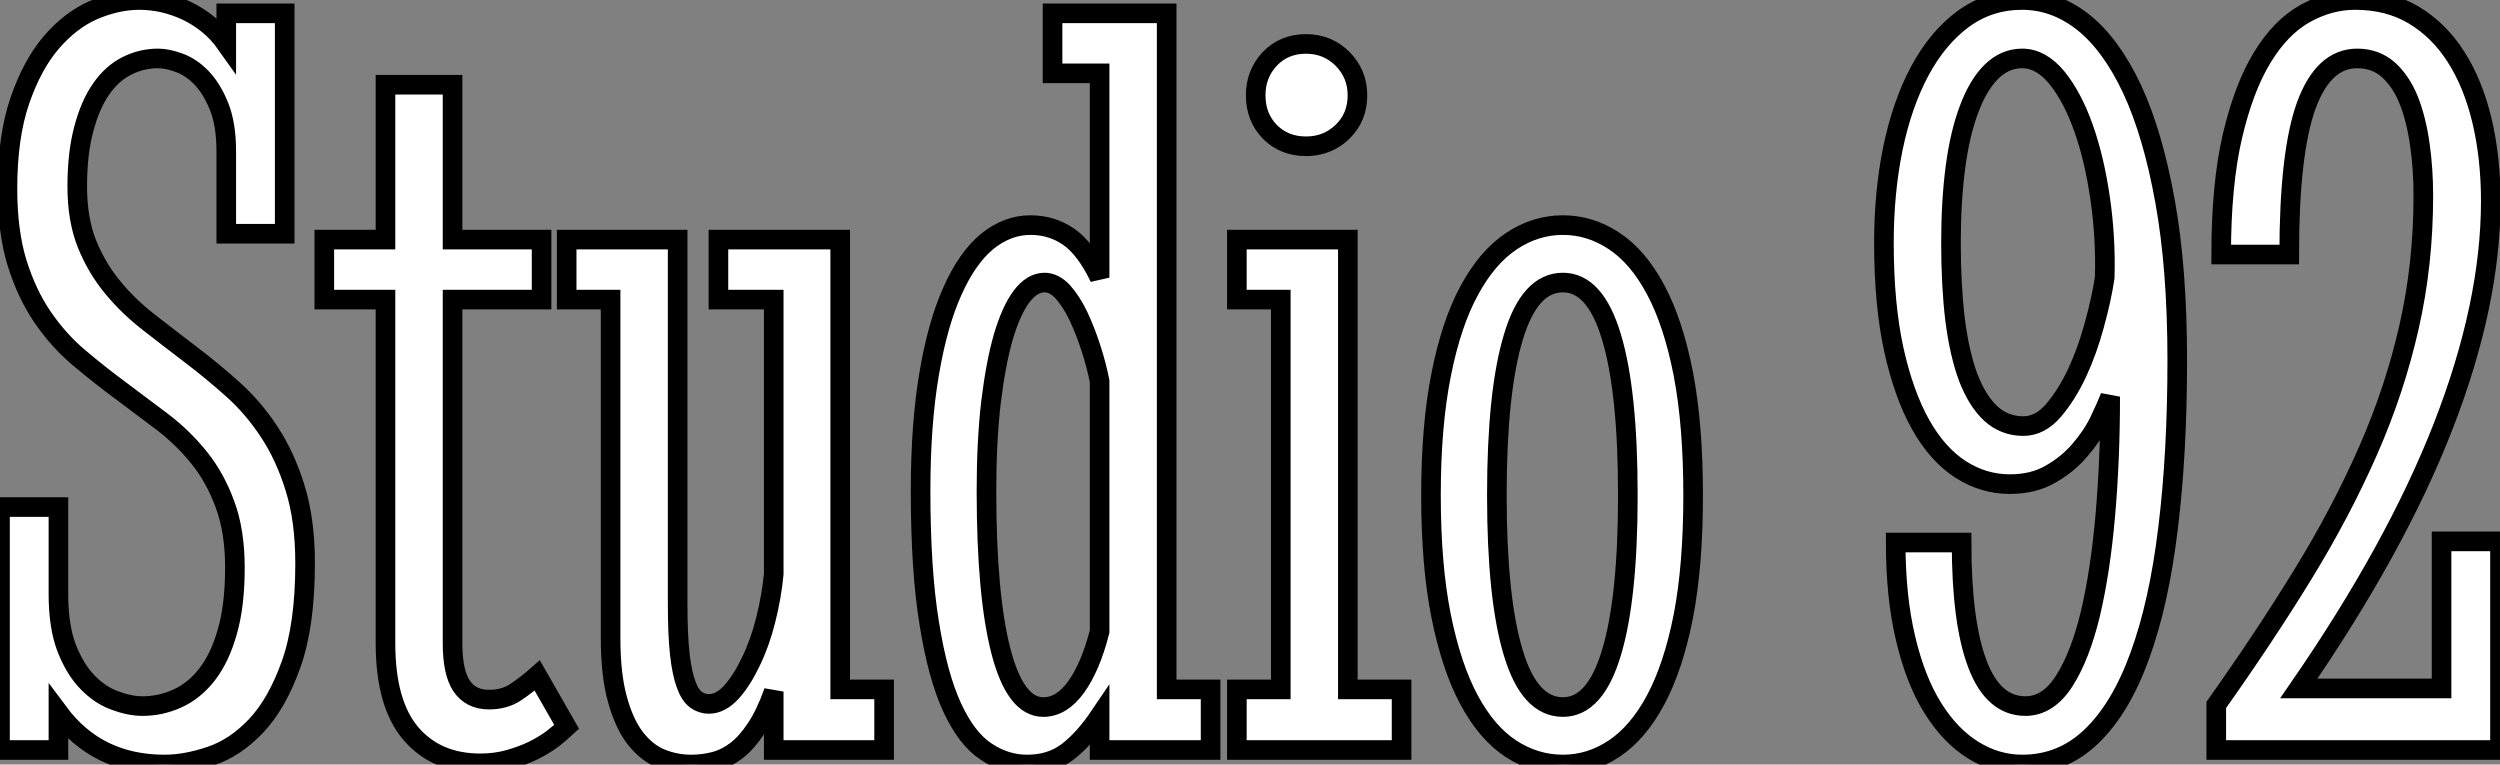
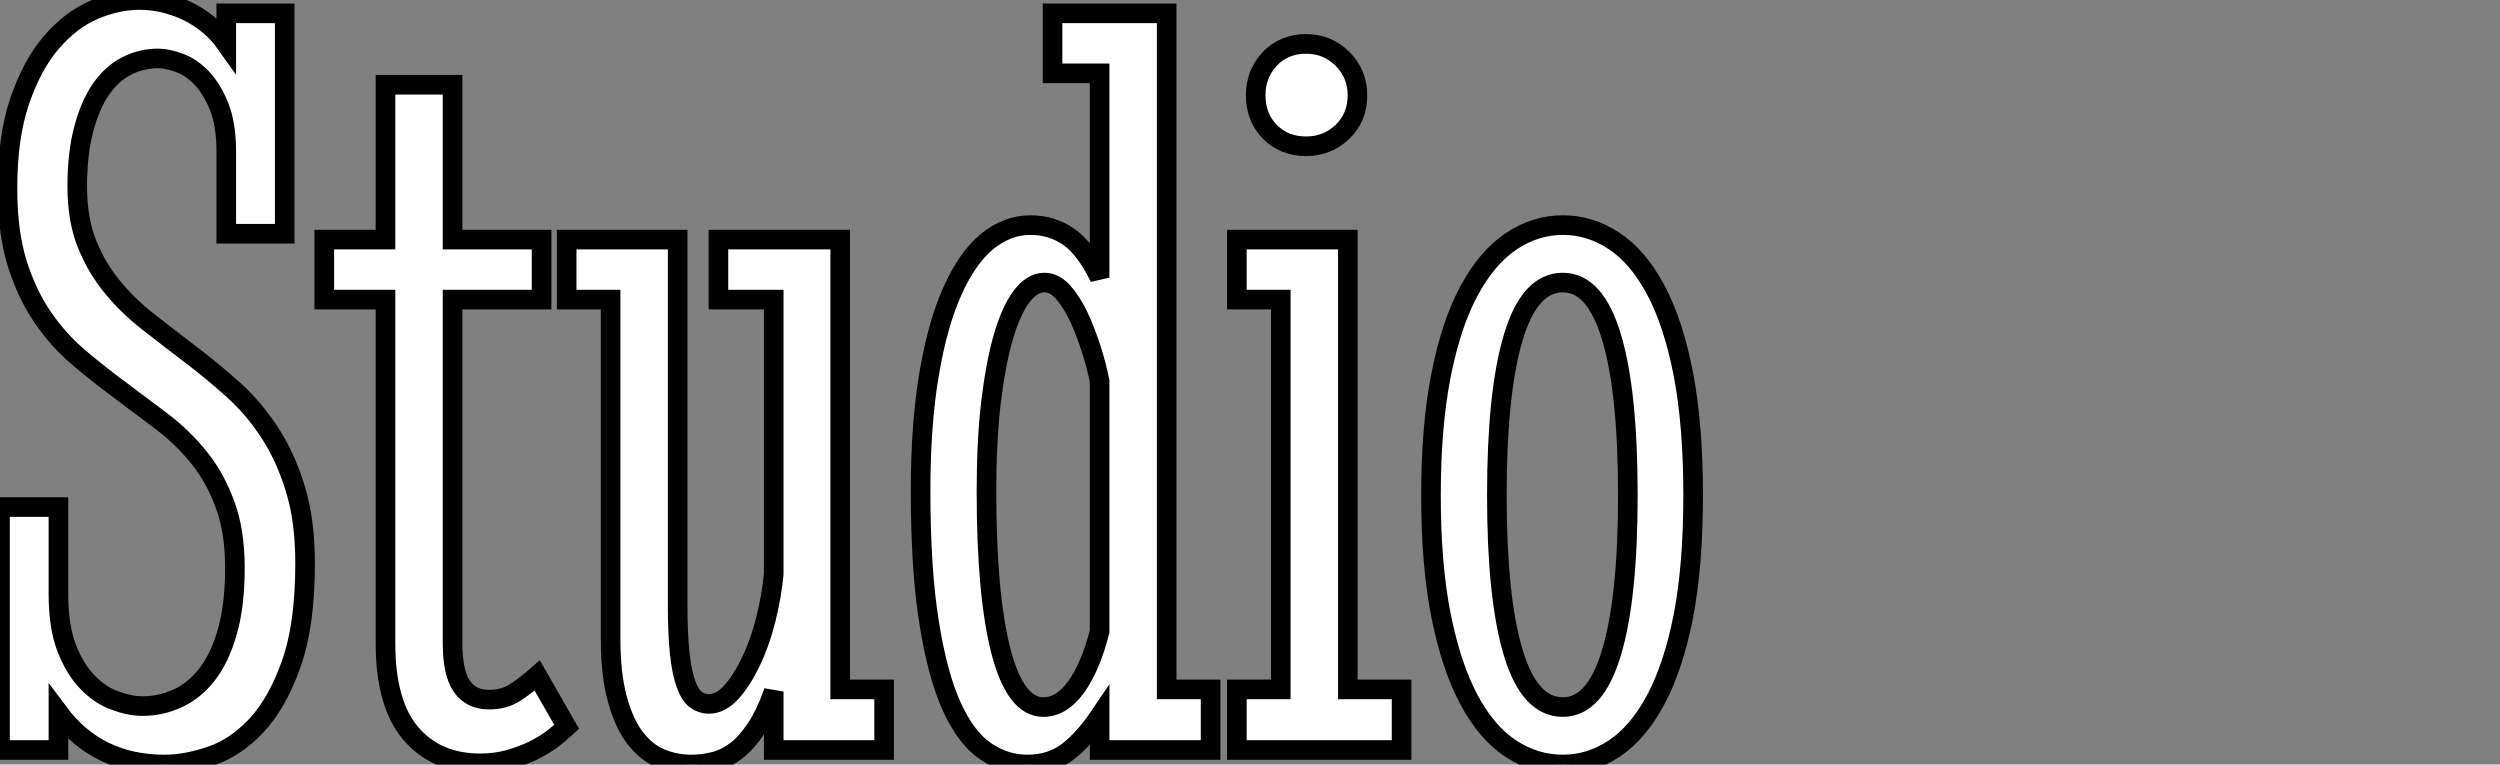
<svg xmlns="http://www.w3.org/2000/svg" viewBox="1.34 -38.25 127.5 38.99">
  <rect x="1.34" y="-38.25" width="127.5" height="38.99" fill="#808080" stroke="none" />
  <path d="M4.32 0L1.34 0L1.34-12.39L4.32-12.39L4.32-7.96Q4.32-6.29 4.74-5.20Q5.17-4.10 5.81-3.45Q6.45-2.79 7.21-2.52Q7.96-2.24 8.61-2.24L8.61-2.24Q9.54-2.24 10.39-2.63Q11.24-3.01 11.89-3.84Q12.55-4.68 12.93-6.02Q13.32-7.36 13.32-9.30L13.32-9.30Q13.32-11.16 12.82-12.51Q12.33-13.86 11.51-14.89Q10.69-15.91 9.65-16.71Q8.61-17.50 7.52-18.31Q6.43-19.11 5.39-19.99Q4.35-20.86 3.53-22.05Q2.71-23.24 2.21-24.84Q1.72-26.44 1.72-28.63L1.72-28.63Q1.72-31.28 2.35-33.11Q2.98-34.95 3.96-36.09Q4.95-37.24 6.14-37.75Q7.33-38.25 8.45-38.25L8.45-38.25Q9.02-38.25 9.64-38.12Q10.25-37.98 10.84-37.71Q11.43-37.43 11.95-37.01Q12.47-36.59 12.88-36.01L12.88-36.01L12.88-37.57L15.86-37.57L15.86-26.33L12.88-26.33L12.88-30.52Q12.88-31.91 12.51-32.83Q12.14-33.74 11.61-34.29Q11.07-34.84 10.47-35.05Q9.87-35.27 9.41-35.27L9.41-35.27Q8.56-35.27 7.81-34.89Q7.05-34.51 6.49-33.70Q5.93-32.89 5.61-31.66Q5.28-30.43 5.28-28.74L5.28-28.74Q5.28-27.04 5.78-25.80Q6.29-24.55 7.10-23.58Q7.90-22.61 8.96-21.79Q10.01-20.97 11.09-20.15Q12.17-19.33 13.22-18.39Q14.27-17.45 15.08-16.21Q15.89-14.98 16.39-13.36Q16.90-11.73 16.90-9.52L16.90-9.52Q16.90-6.37 16.19-4.38Q15.48-2.38 14.41-1.24Q13.34-0.11 12.09 0.31Q10.83 0.74 9.73 0.74L9.73 0.74Q6.29 0.74 4.32-1.91L4.32-1.91L4.32 0ZM26.28-2.57L26.28-2.57Q27.07-2.57 27.64-2.95Q28.22-3.34 28.74-3.80L28.74-3.80L30.24-1.18Q29.94-0.90 29.52-0.57Q29.09-0.25 28.53 0.03Q27.97 0.30 27.29 0.49Q26.61 0.68 25.84 0.68L25.84 0.68Q23.60 0.68 22.30-0.83Q21-2.35 21-5.44L21-5.44L21-22.97L17.88-22.97L17.88-26.03L21-26.03L21-33.93L24.42-33.93L24.42-26.03L28.96-26.03L28.96-22.97L24.42-22.97L24.42-5.44Q24.42-3.96 24.88-3.27Q25.35-2.57 26.28-2.57ZM46.43-3.09L46.43 0L40.80 0L40.80-2.98Q40.39-1.83 39.91-1.11Q39.43-0.38 38.90 0.03Q38.36 0.44 37.78 0.59Q37.19 0.74 36.59 0.74L36.59 0.74Q35.79 0.74 35.05 0.44Q34.32 0.14 33.74-0.60Q33.17-1.34 32.83-2.58Q32.48-3.83 32.48-5.71L32.48-5.71L32.48-22.97L30.24-22.97L30.24-26.03L35.90-26.03L35.90-7.44Q35.90-5.88 36.01-4.89Q36.12-3.91 36.33-3.35Q36.53-2.79 36.83-2.57Q37.13-2.35 37.49-2.35L37.49-2.35Q38.09-2.35 38.64-2.95Q39.18-3.55 39.63-4.50Q40.09-5.44 40.39-6.63Q40.69-7.82 40.80-8.97L40.80-8.97L40.80-22.97L37.98-22.97L37.98-26.03L44.19-26.03L44.19-3.09L46.43-3.09ZM63.08-3.09L63.08 0L57.42 0L57.42-1.72Q56.63-0.55 55.78 0.10Q54.93 0.74 53.73 0.74L53.73 0.74Q52.61 0.74 51.63 0.08Q50.64-0.57 49.90-2.17Q49.16-3.77 48.73-6.47Q48.29-9.16 48.29-13.21L48.29-13.21Q48.29-16.65 48.73-19.20Q49.16-21.74 49.92-23.42Q50.67-25.10 51.69-25.94Q52.72-26.77 53.89-26.77L53.89-26.77Q54.99-26.77 55.85-26.17Q56.71-25.57 57.42-24.09L57.42-24.09L57.42-34.51L55.02-34.51L55.02-37.57L60.84-37.57L60.84-3.09L63.08-3.09ZM54.55-2.19L54.55-2.19Q55.48-2.19 56.22-3.21Q56.96-4.24 57.42-6.04L57.42-6.04L57.42-18.81Q57.26-19.63 56.97-20.52Q56.68-21.41 56.33-22.15Q55.97-22.89 55.54-23.37Q55.10-23.84 54.61-23.84L54.61-23.84Q53.98-23.84 53.44-23.13Q52.91-22.42 52.51-21.07Q52.12-19.71 51.88-17.73Q51.65-15.75 51.65-13.21L51.65-13.21Q51.65-7.88 52.39-5.03Q53.13-2.19 54.55-2.19ZM64.42-22.97L64.42-26.03L70.08-26.03L70.08-3.09L72.82-3.09L72.82 0L64.42 0L64.42-3.09L66.66-3.09L66.66-22.97L64.42-22.97ZM65.38-33.39L65.38-33.39Q65.38-34.48 66.10-35.25Q66.83-36.01 67.95-36.01L67.95-36.01Q69.04-36.01 69.81-35.25Q70.57-34.48 70.57-33.39L70.57-33.39Q70.57-32.27 69.81-31.53Q69.04-30.79 67.95-30.79L67.95-30.79Q66.83-30.79 66.10-31.53Q65.38-32.27 65.38-33.39ZM87.69-12.99L87.69-12.99Q87.69-9.41 87.19-6.82Q86.68-4.24 85.78-2.56Q84.88-0.88 83.66-0.07Q82.44 0.74 81.05 0.74L81.05 0.74Q79.63 0.74 78.39-0.07Q77.16-0.88 76.26-2.56Q75.36-4.24 74.84-6.82Q74.32-9.41 74.32-12.99L74.32-12.99Q74.32-16.54 74.84-19.15Q75.36-21.77 76.28-23.45Q77.19-25.13 78.42-25.95Q79.65-26.77 81.05-26.77L81.05-26.77Q82.44-26.77 83.66-25.96Q84.88-25.16 85.78-23.47Q86.68-21.79 87.19-19.18Q87.69-16.57 87.69-12.99ZM84.36-12.99L84.36-12.99Q84.36-18.32 83.52-21.08Q82.69-23.84 81.05-23.84L81.05-23.84Q79.35-23.84 78.52-21.05Q77.68-18.27 77.68-12.99L77.68-12.99Q77.68-7.71 78.52-4.95Q79.35-2.19 81.05-2.19L81.05-2.19Q82.69-2.19 83.52-4.95Q84.36-7.71 84.36-12.99Z" fill="white" stroke="black" transform="scale(1,1)" />
-   <path d="M108.96-18.02L108.96-18.02Q108.77-17.53 108.40-16.76Q108.03-16.00 107.41-15.29Q106.80-14.57 105.92-14.07Q105.05-13.56 103.84-13.56L103.84-13.56Q102.50-13.56 101.33-14.31Q100.15-15.07 99.29-16.60Q98.43-18.13 97.92-20.44Q97.42-22.75 97.42-25.87L97.42-25.87Q97.42-28.44 97.88-30.69Q98.35-32.95 99.25-34.63Q100.15-36.31 101.46-37.28Q102.78-38.25 104.47-38.25L104.47-38.25Q106.14-38.25 107.58-37.12Q109.01-35.98 110.08-33.70Q111.14-31.42 111.76-27.97Q112.38-24.53 112.38-19.88L112.38-19.88Q112.38-15.12 111.91-11.31Q111.45-7.49 110.47-4.81Q109.50-2.13 108.01-0.70Q106.52 0.74 104.47 0.74L104.47 0.74Q103.16 0.74 101.98 0.01Q100.81-0.71 99.92-2.13Q99.03-3.55 98.53-5.67Q98.02-7.79 98.02-10.58L98.02-10.58L101.38-10.58Q101.38-6.51 102.19-4.38Q103.00-2.24 104.64-2.24L104.64-2.24Q105.79-2.24 106.61-3.51Q107.43-4.79 107.95-6.95Q108.46-9.11 108.71-11.96Q108.96-14.82 108.96-18.02ZM104.53-16.52L104.53-16.52Q105.38-16.52 106.06-17.31Q106.74-18.10 107.28-19.25Q107.81-20.40 108.16-21.71Q108.52-23.02 108.68-24.09L108.68-24.09Q108.74-26.11 108.45-28.12Q108.16-30.13 107.60-31.72Q107.04-33.30 106.24-34.29Q105.43-35.27 104.47-35.27L104.47-35.27Q103.60-35.27 102.91-34.60Q102.23-33.93 101.77-32.70Q101.30-31.47 101.07-29.74Q100.84-28 100.84-25.87L100.84-25.87Q100.84-23.68 101.05-21.94Q101.27-20.21 101.72-19.00Q102.18-17.80 102.87-17.16Q103.57-16.52 104.53-16.52ZM128.84 0L114.37 0L114.37-2.30Q116.83-5.77 118.79-8.96Q120.74-12.14 122.11-15.26Q123.48-18.38 124.20-21.57Q124.93-24.77 124.93-28.27L124.93-28.27Q124.93-29.64 124.75-30.90Q124.57-32.16 124.19-33.13Q123.80-34.10 123.15-34.69Q122.49-35.27 121.56-35.27L121.56-35.27Q119.84-35.27 118.96-32.87Q118.09-30.46 118.09-25.27L118.09-25.27L114.62-25.27Q114.62-28.82 115.19-31.29Q115.77-33.77 116.71-35.31Q117.65-36.86 118.90-37.56Q120.14-38.25 121.45-38.25L121.45-38.25Q123.15-38.25 124.43-37.49Q125.72-36.72 126.59-35.36Q127.47-33.99 127.92-32.10Q128.37-30.21 128.37-28L128.37-28Q128.37-22.75 125.95-16.53Q123.53-10.31 118.58-3.14L118.58-3.14L125.86-3.14L125.86-10.64L128.84-10.64L128.84 0Z" fill="white" stroke="black" transform="scale(1,1)" />
</svg>